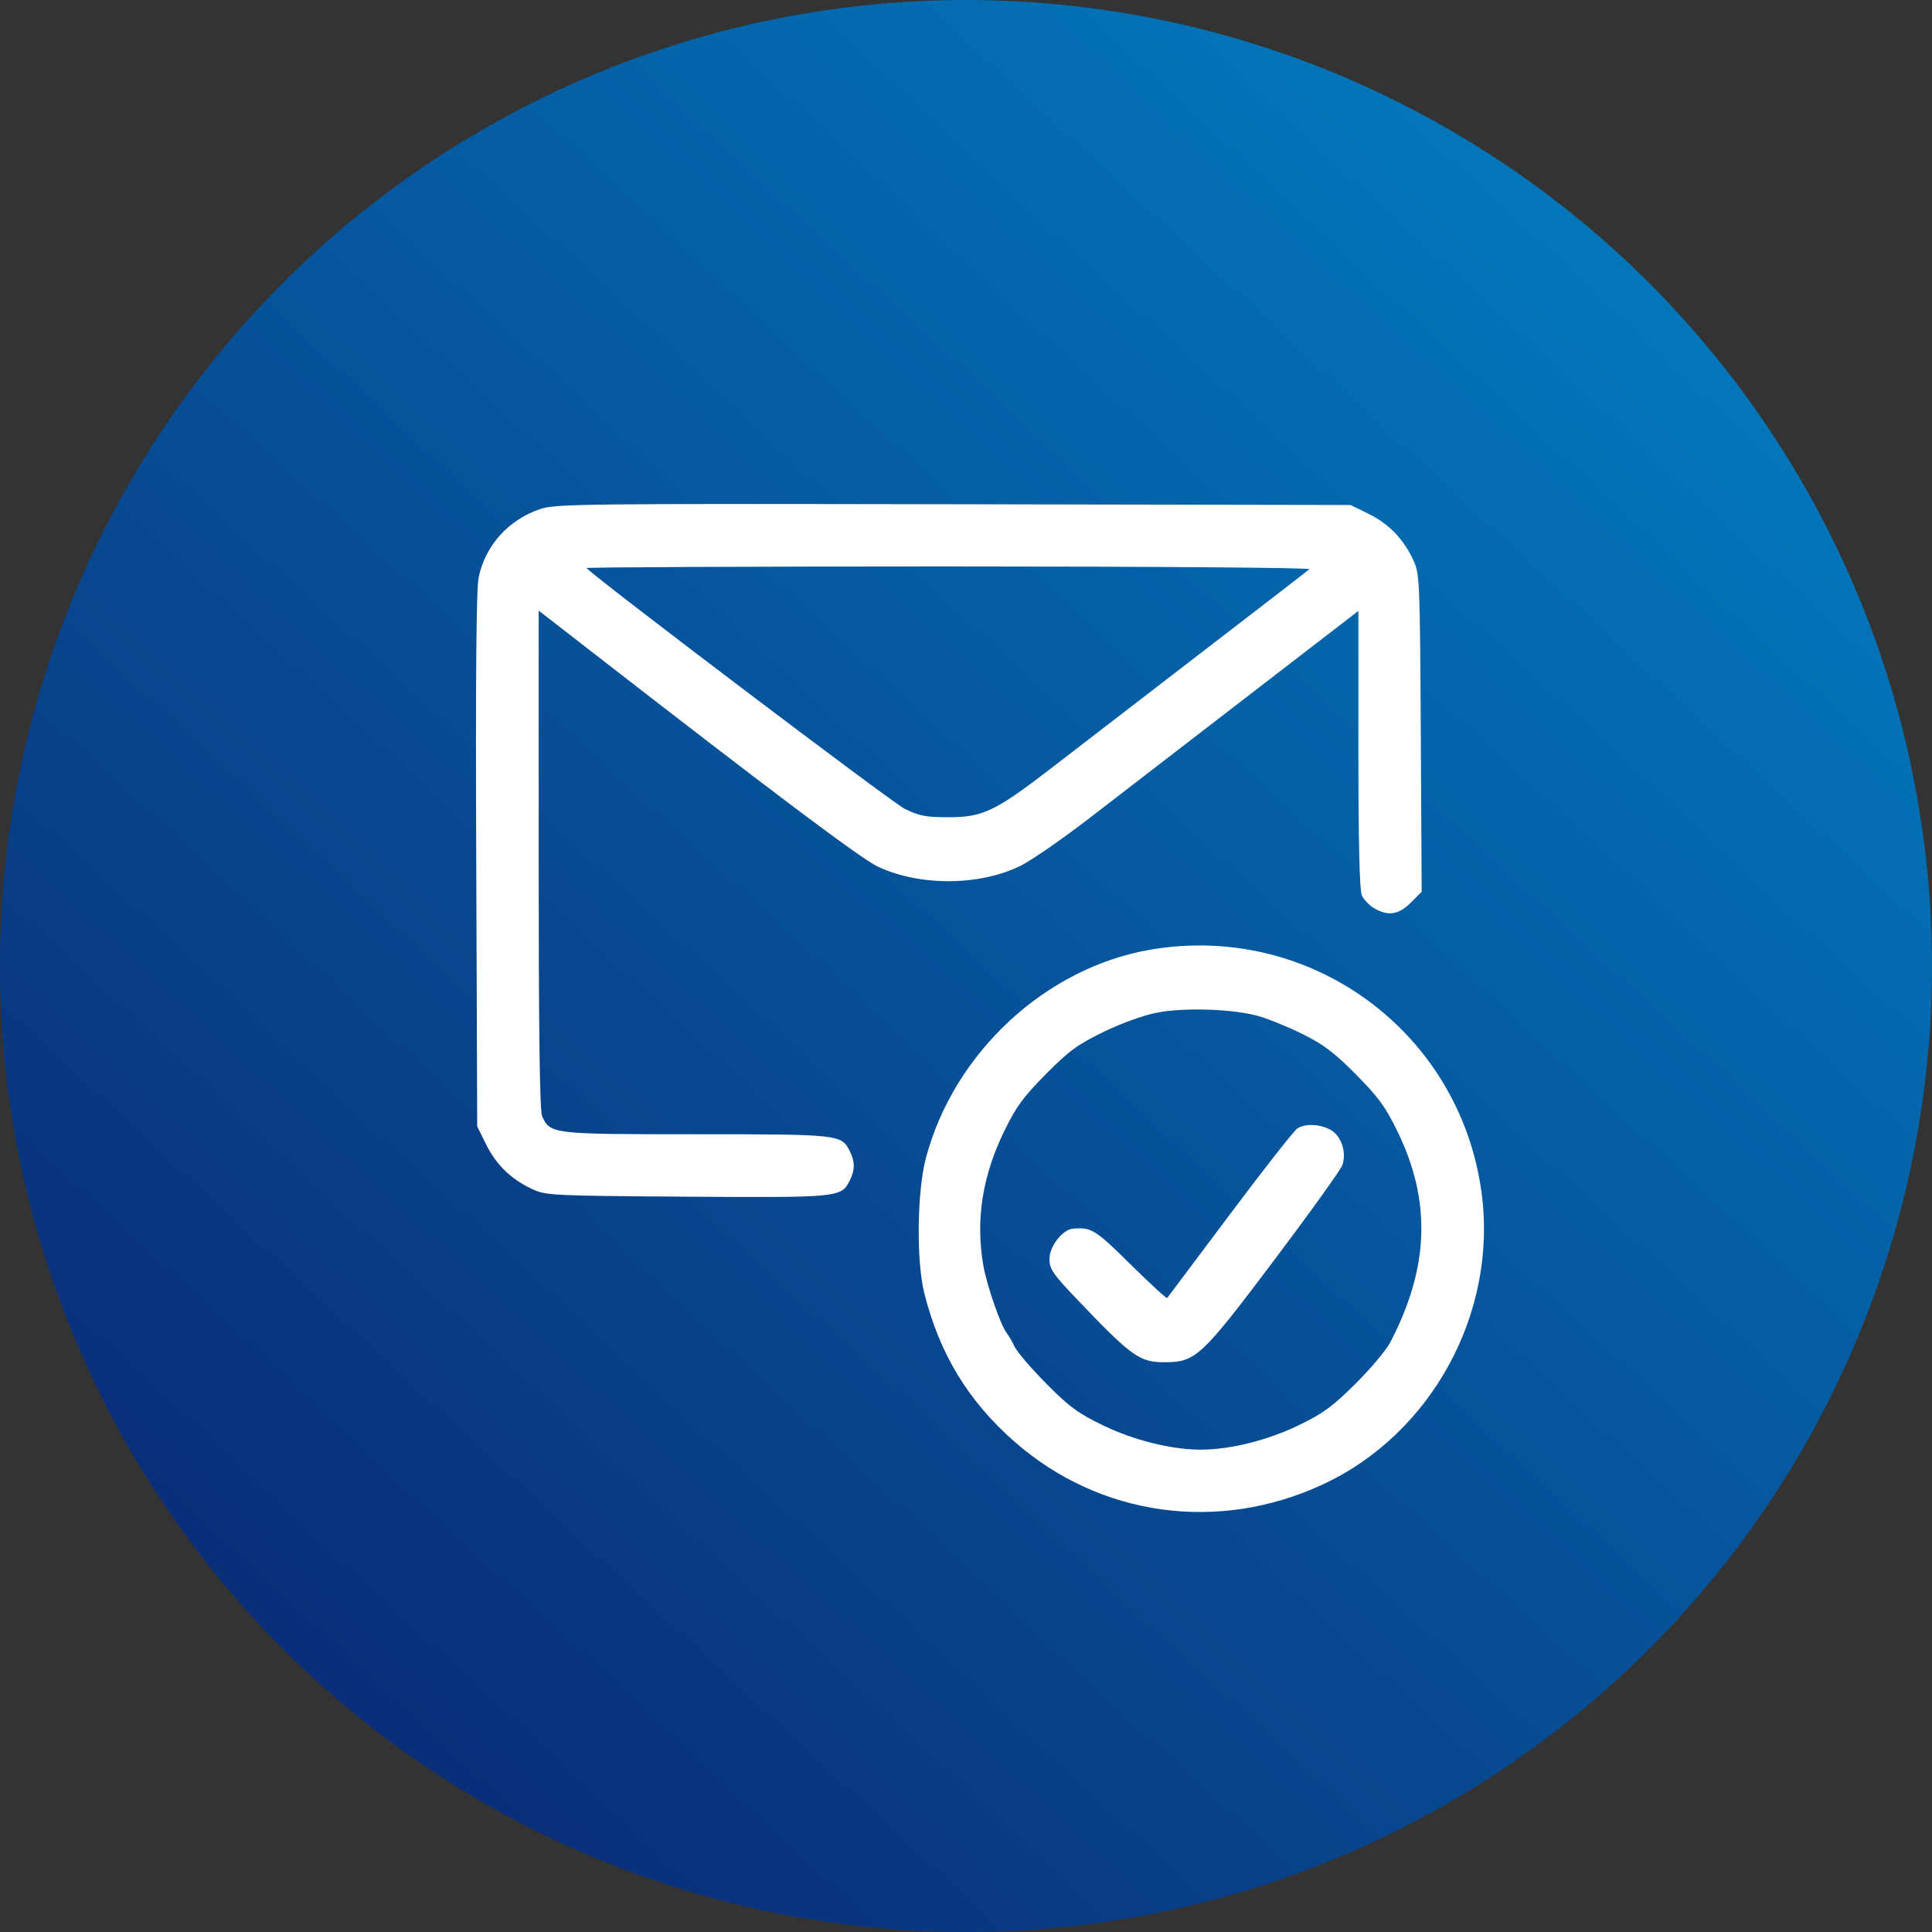
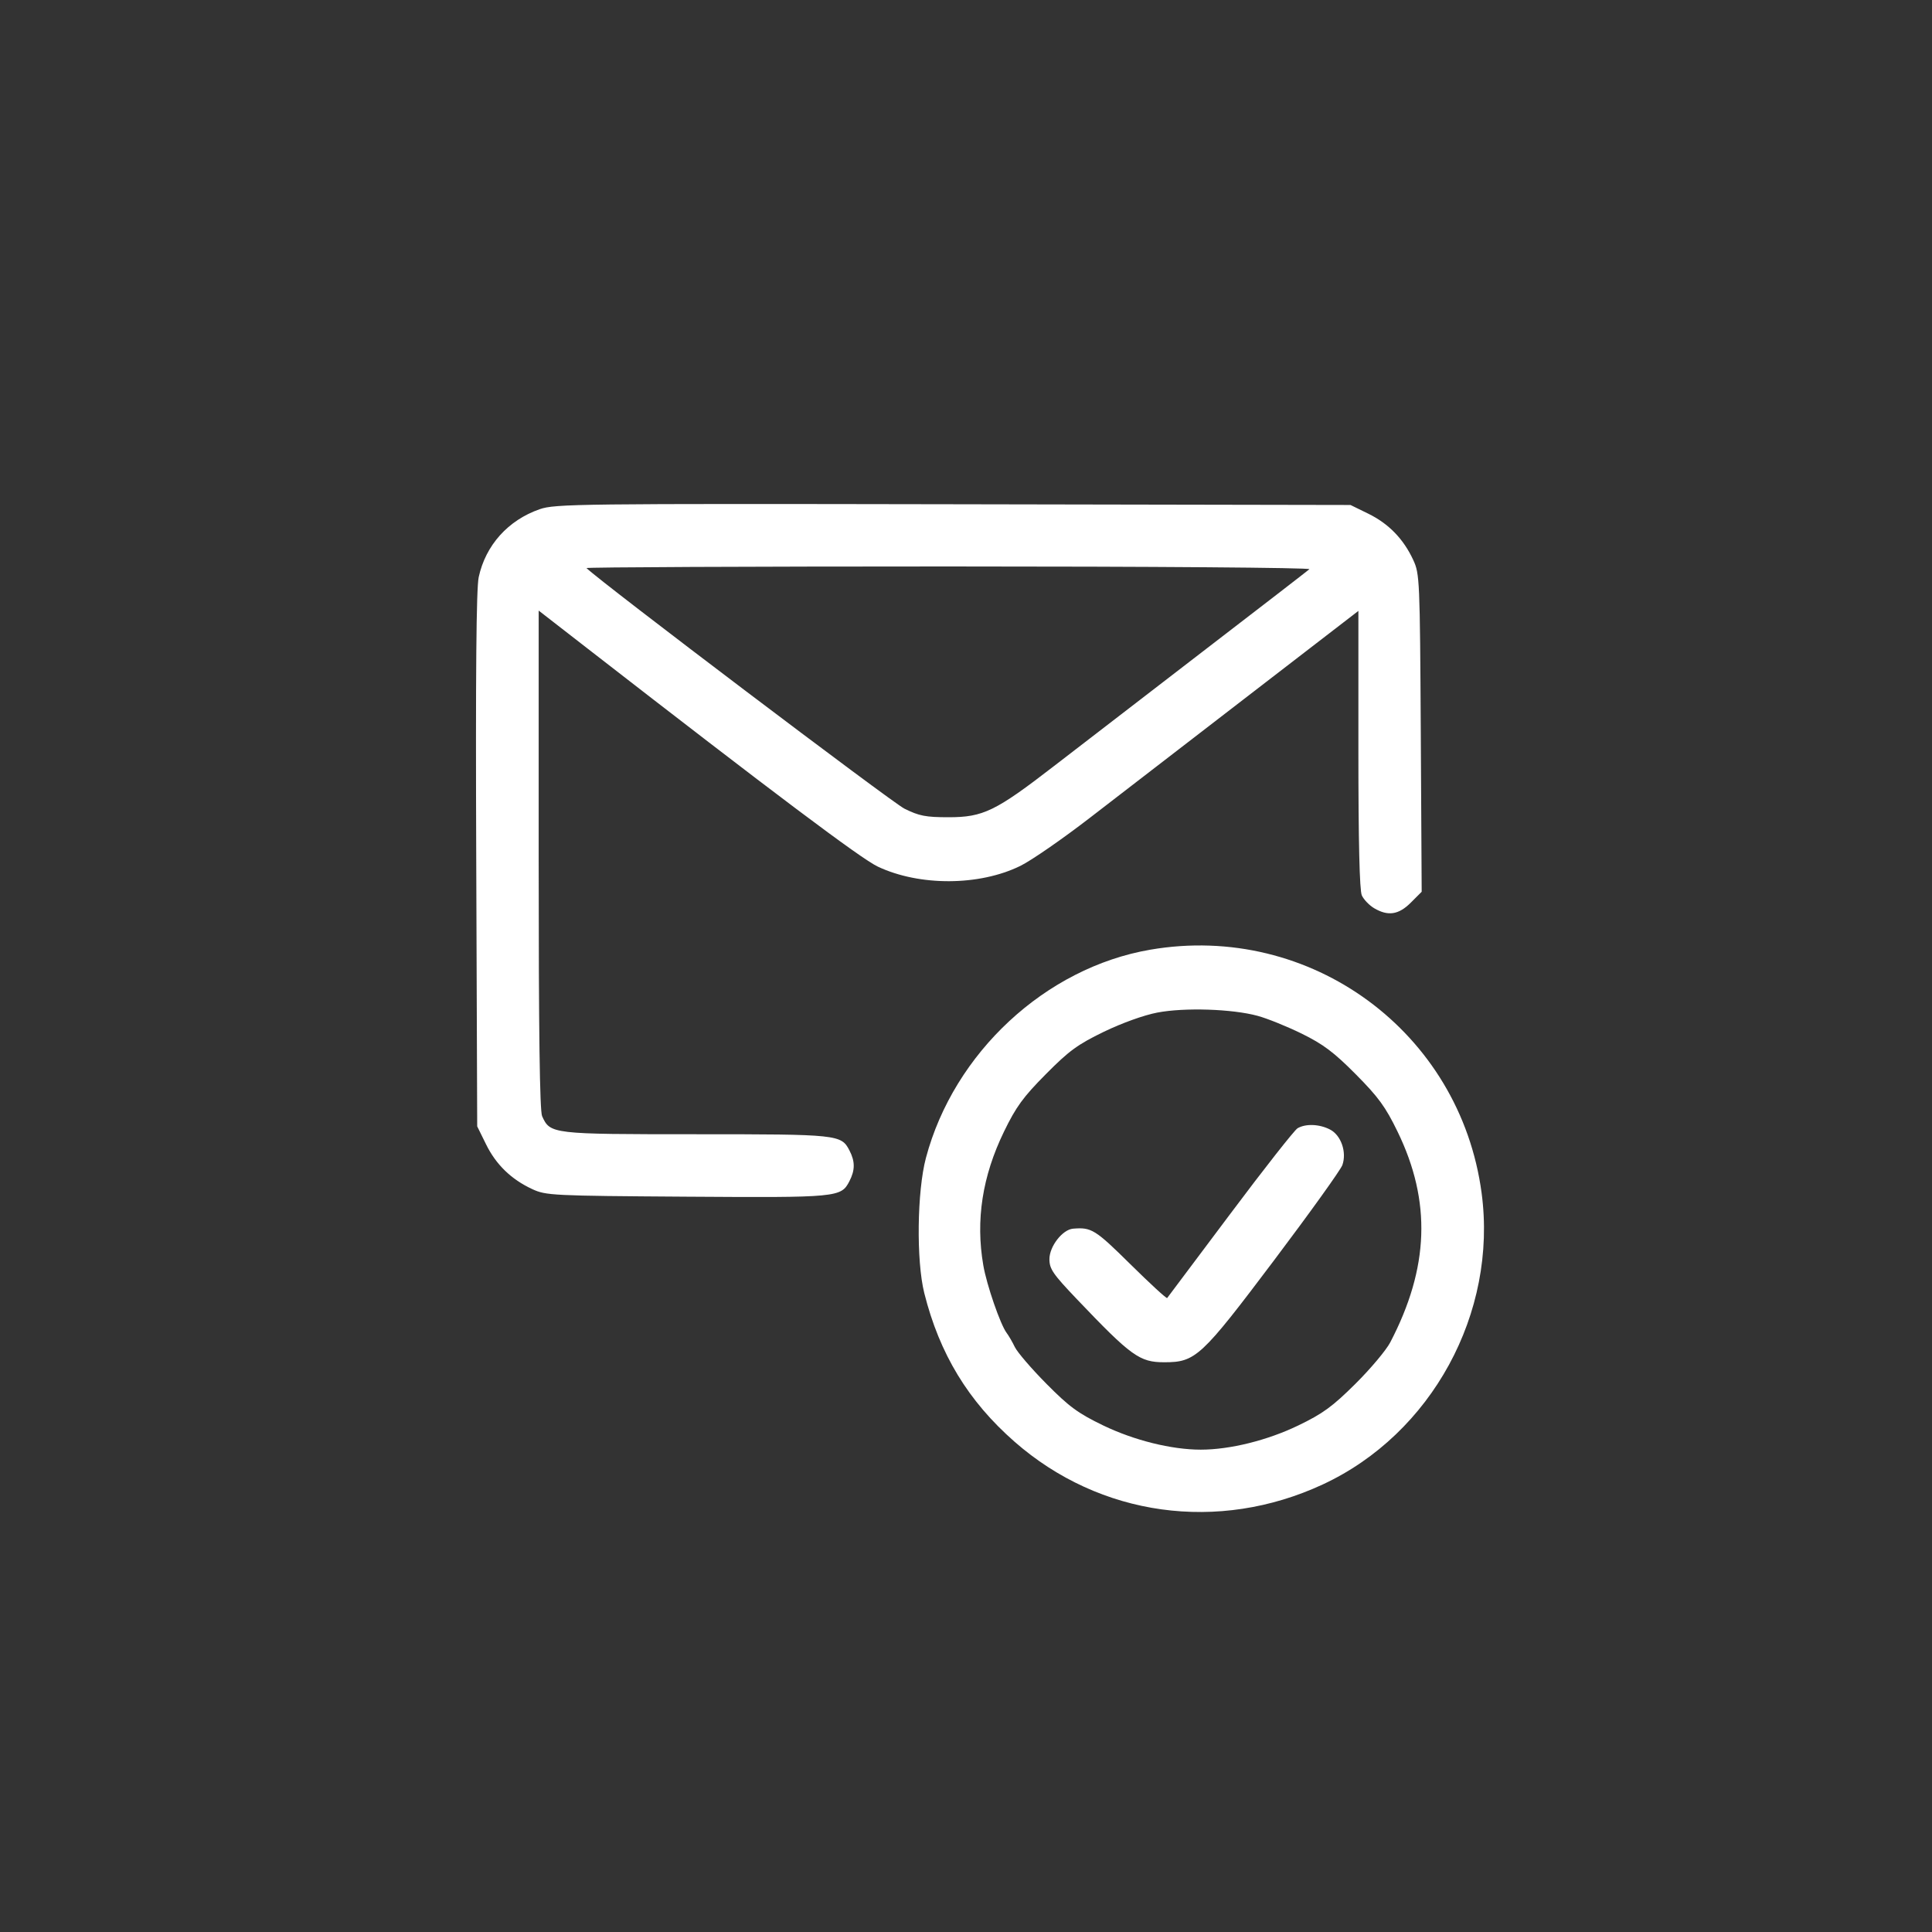
<svg xmlns="http://www.w3.org/2000/svg" width="50" height="50" viewBox="0 0 50 50" fill="none">
  <rect x="0" y="0" width="50" height="50" fill="#333333" stroke="none" />
-   <circle cx="25" cy="25" r="25" fill="url(#paint0_linear_798_152148)" />
  <path fill-rule="evenodd" clip-rule="evenodd" d="M13.968 13.178C13.149 13.463 12.568 14.11 12.389 14.936C12.326 15.228 12.307 17.434 12.325 22.252L12.35 29.15L12.578 29.613C12.836 30.139 13.231 30.522 13.774 30.774C14.131 30.939 14.284 30.947 17.77 30.97C21.684 30.996 21.766 30.989 21.982 30.571C22.131 30.282 22.132 30.06 21.984 29.774C21.771 29.362 21.696 29.354 18.009 29.354C14.274 29.354 14.24 29.35 14.03 28.887C13.968 28.753 13.941 26.708 13.941 22.248V15.802L15.185 16.768C20.049 20.545 22.281 22.222 22.718 22.428C23.799 22.938 25.348 22.93 26.407 22.409C26.689 22.271 27.497 21.712 28.202 21.168C28.907 20.623 30.761 19.195 32.32 17.994L35.155 15.81V19.395C35.155 21.798 35.185 23.043 35.244 23.173C35.293 23.28 35.436 23.429 35.562 23.504C35.923 23.717 36.197 23.675 36.513 23.359L36.793 23.079L36.77 18.972C36.747 14.993 36.741 14.853 36.575 14.493C36.324 13.95 35.94 13.554 35.415 13.296L34.951 13.069L24.671 13.05C14.968 13.033 14.366 13.04 13.968 13.178ZM33.887 14.731C33.844 14.77 32.597 15.732 31.116 16.87C29.636 18.008 27.91 19.336 27.282 19.822C25.764 20.995 25.445 21.15 24.548 21.15C23.958 21.15 23.788 21.117 23.406 20.928C23.083 20.768 15.526 15.049 15.179 14.702C15.156 14.679 19.374 14.66 24.551 14.66C29.826 14.66 33.93 14.691 33.887 14.731ZM29.77 24.578C27.059 25.043 24.687 27.244 23.963 29.966C23.733 30.831 23.711 32.627 23.92 33.464C24.314 35.037 25.057 36.261 26.258 37.313C28.468 39.249 31.528 39.673 34.232 38.418C37.051 37.109 38.758 33.979 38.344 30.875C37.788 26.707 33.92 23.865 29.77 24.578ZM32.544 26.289C32.791 26.355 33.305 26.563 33.687 26.75C34.245 27.025 34.518 27.229 35.087 27.802C35.674 28.394 35.856 28.643 36.169 29.287C37.047 31.093 36.987 32.81 35.979 34.741C35.874 34.943 35.467 35.427 35.076 35.815C34.482 36.404 34.236 36.584 33.597 36.892C32.802 37.276 31.831 37.517 31.076 37.517C30.319 37.517 29.35 37.276 28.55 36.89C27.899 36.575 27.671 36.408 27.082 35.813C26.698 35.426 26.331 34.998 26.265 34.864C26.2 34.729 26.104 34.564 26.052 34.496C25.892 34.287 25.535 33.255 25.448 32.747C25.246 31.578 25.423 30.439 25.983 29.287C26.295 28.644 26.478 28.393 27.065 27.801C27.667 27.193 27.888 27.032 28.566 26.703C29.036 26.476 29.602 26.272 29.953 26.205C30.654 26.071 31.888 26.111 32.544 26.289ZM33.581 29.199C33.501 29.246 32.715 30.245 31.835 31.421C30.955 32.596 30.222 33.574 30.206 33.593C30.189 33.612 29.76 33.217 29.251 32.715C28.343 31.818 28.245 31.758 27.771 31.798C27.497 31.821 27.159 32.256 27.159 32.586C27.159 32.841 27.249 32.971 27.873 33.626C29.277 35.099 29.493 35.255 30.129 35.255C30.943 35.255 31.083 35.125 32.971 32.619C33.901 31.384 34.697 30.275 34.74 30.153C34.859 29.818 34.707 29.379 34.421 29.232C34.148 29.09 33.792 29.076 33.581 29.199Z" fill="white" />
  <defs>
    <linearGradient id="paint0_linear_798_152148" x1="55.376" y1="-4.301" x2="5.108" y2="50" gradientUnits="userSpaceOnUse">
      <stop stop-color="#008FD0" />
      <stop offset="1" stop-color="#0B2470" />
    </linearGradient>
  </defs>
</svg>